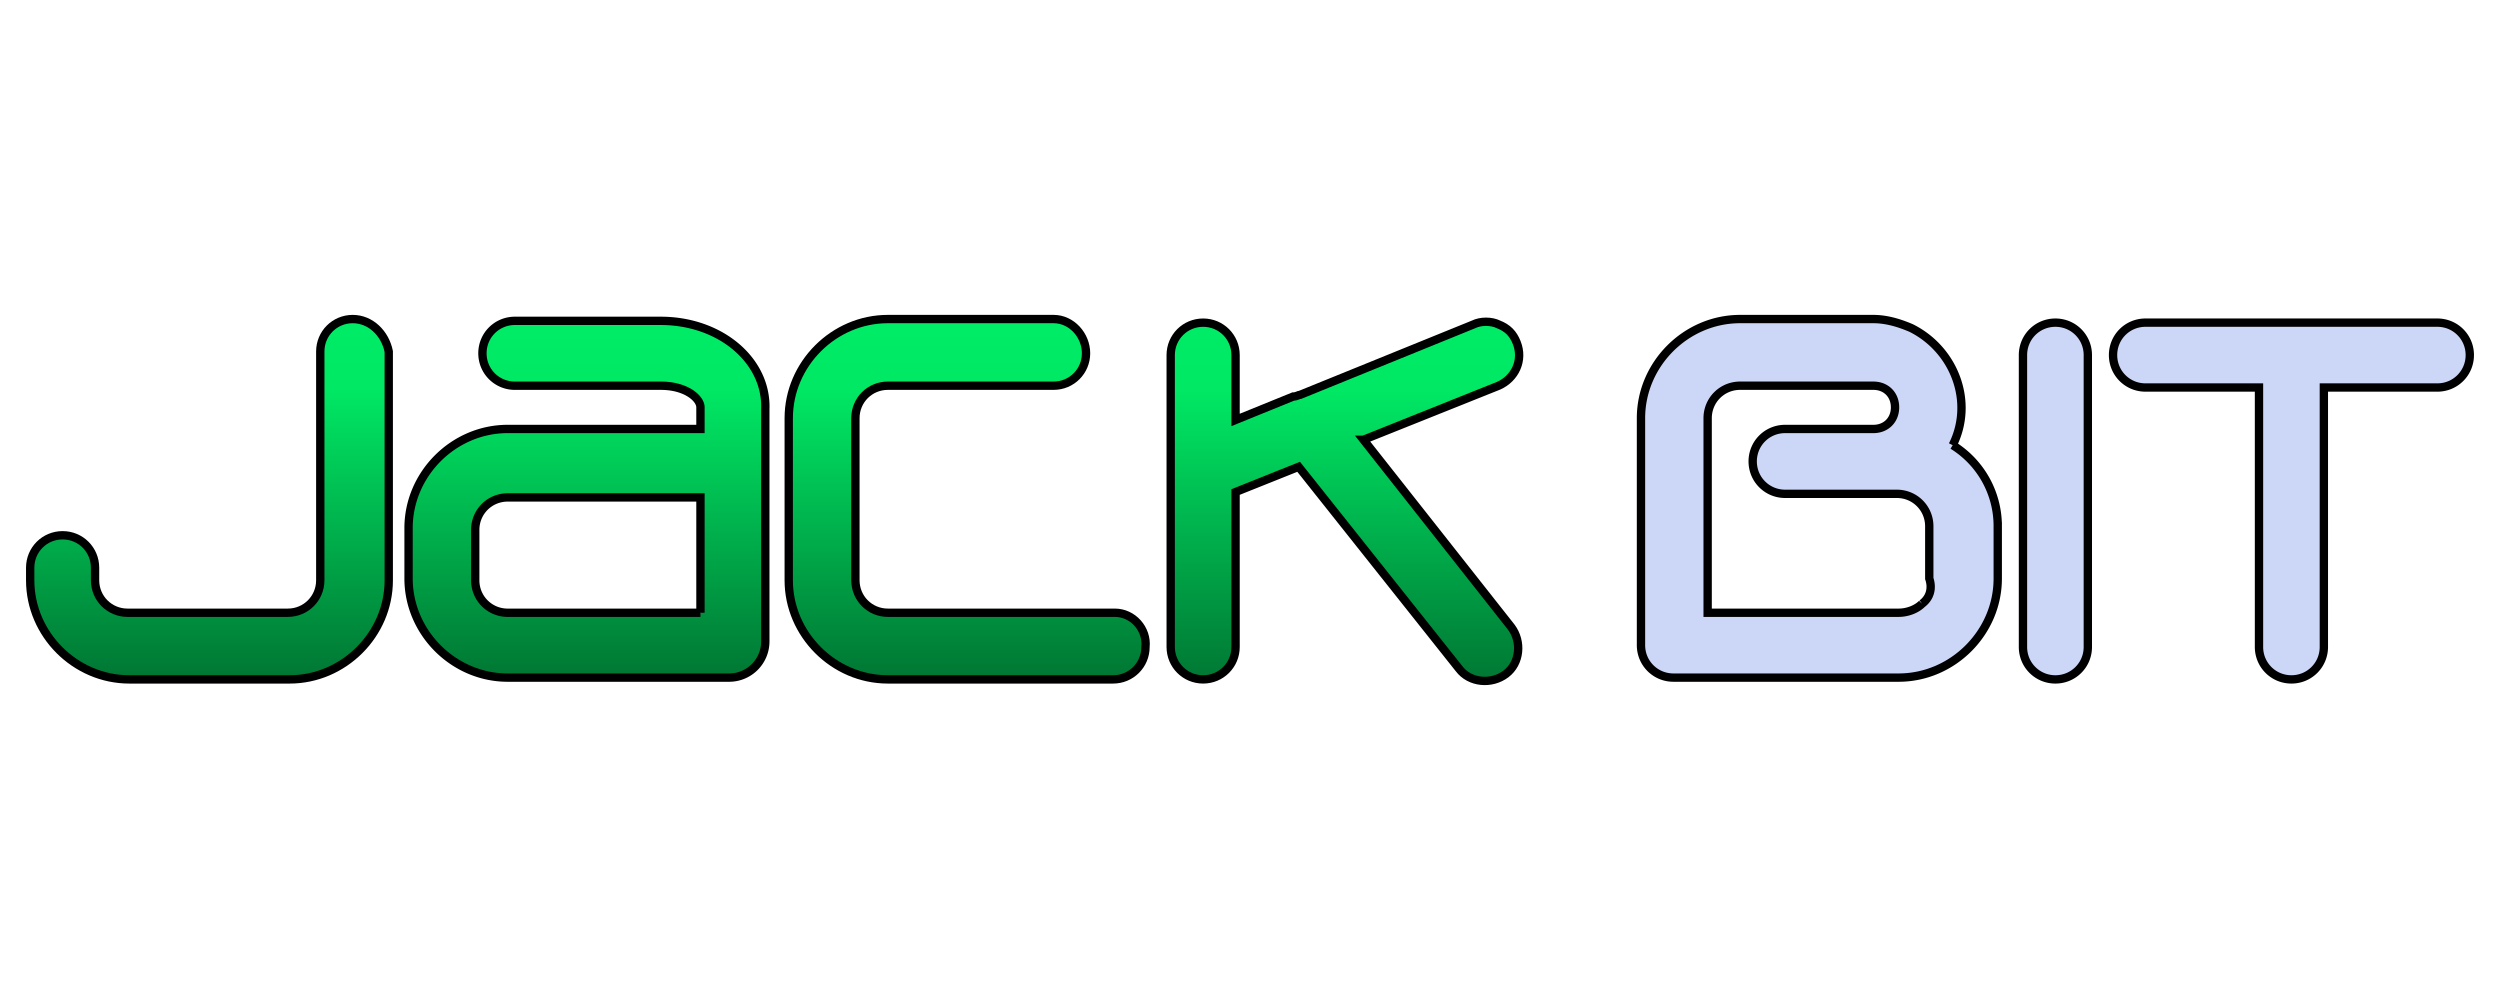
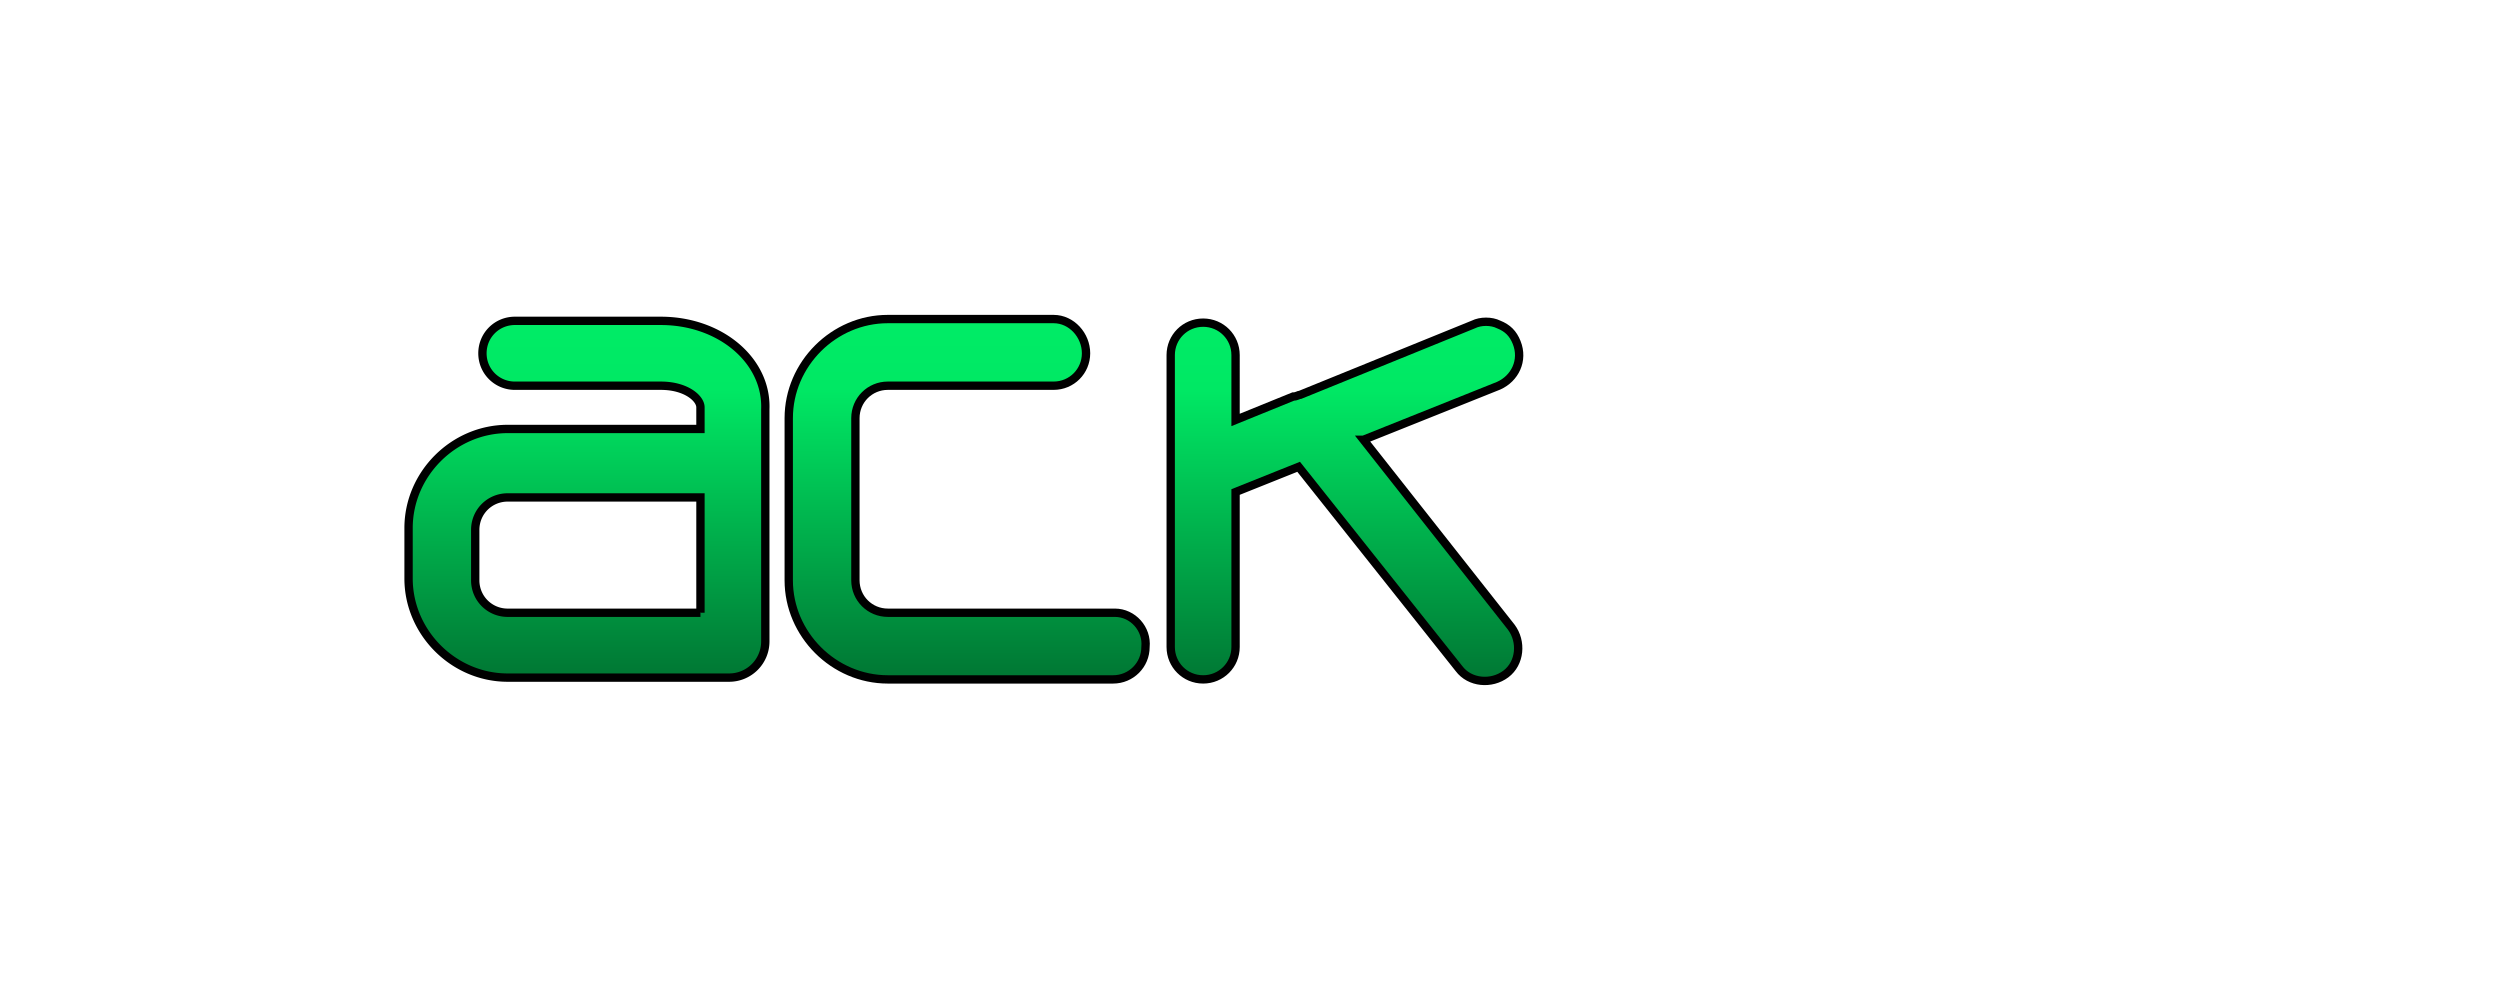
<svg xmlns="http://www.w3.org/2000/svg" width="300" height="120">
  <defs>
    <linearGradient id="A" x1=".493" y1=".001" x2=".493" y2="1.001">
      <stop offset="0" stop-color="#00ec66" />
      <stop offset=".192" stop-color="#00e864" />
      <stop offset="1" stop-color="#007633" />
    </linearGradient>
    <linearGradient id="B" x1=".503" y1=".002" x2=".503" y2="1">
      <stop offset="0" stop-color="#00ec66" />
      <stop offset=".192" stop-color="#00e864" />
      <stop offset="1" stop-color="#007633" />
    </linearGradient>
    <linearGradient id="C" x1=".497" y1=".001" x2=".497" y2=".997">
      <stop offset="0" stop-color="#00ec66" />
      <stop offset=".192" stop-color="#00e864" />
      <stop offset="1" stop-color="#007633" />
    </linearGradient>
    <linearGradient id="D" x1=".501" y1=".001" x2=".501" y2="1.005">
      <stop offset="0" stop-color="#00ec66" />
      <stop offset=".192" stop-color="#00e864" />
      <stop offset="1" stop-color="#007633" />
    </linearGradient>
  </defs>
  <g stroke="null">
-     <path fill="#ccd6f6" d="M234.323 53.421c2.595-5.189.216-11.459-4.973-14.054-1.513-.649-3.027-1.081-4.54-1.081h-16c-6.486 0-11.892 5.405-11.892 11.892v27.243c0 2.162 1.73 3.892 3.892 3.892h27.027c6.486 0 11.892-5.405 11.892-11.892v-6.27a11.41 11.41 0 0 0-5.405-9.73m-3.676 19.027c-.649.649-1.73 1.081-2.811 1.081h-22.919V50.178c0-2.162 1.73-3.892 3.892-3.892h16c1.513 0 2.595 1.081 2.595 2.595s-1.081 2.595-2.595 2.595h-10.594c-2.162 0-3.892 1.73-3.892 3.892s1.73 3.892 3.892 3.892h10.162.432 2.811c2.162 0 3.892 1.73 3.892 3.892v6.27c.432 1.297 0 2.378-.865 3.027m16-33.731c-2.162 0-3.892 1.73-3.892 3.892v35.027c0 2.162 1.73 3.892 3.892 3.892s3.892-1.73 3.892-3.892V42.61c0-2.162-1.73-3.892-3.892-3.892m45.837 0h-35.027c-2.162 0-3.892 1.73-3.892 3.892s1.73 3.892 3.892 3.892h13.621v31.135c0 2.162 1.73 3.892 3.892 3.892s3.892-1.73 3.892-3.892V46.502h13.621c2.162 0 3.892-1.73 3.892-3.892s-1.73-3.892-3.892-3.892" />
-     <path d="M42.326 38.286c-2.162 0-3.892 1.73-3.892 3.892v27.459c0 2.162-1.73 3.892-3.892 3.892H15.299c-2.162 0-3.892-1.73-3.892-3.892v-1.513c0-2.162-1.73-3.892-3.892-3.892s-3.892 1.73-3.892 3.892v1.513c0 6.486 5.405 11.892 11.892 11.892h19.243c6.486 0 11.892-5.405 11.892-11.892V42.178c-.432-2.162-2.162-3.892-4.324-3.892" fill="url(#A)" />
    <path d="M133.784 73.529h-27.243c-2.162 0-3.892-1.73-3.892-3.892V50.178c0-2.162 1.73-3.892 3.892-3.892h19.892c2.162 0 3.892-1.73 3.892-3.892s-1.73-4.108-3.892-4.108h-19.892c-6.486 0-11.892 5.405-11.892 11.892v19.459c0 6.486 5.405 11.892 11.892 11.892h27.027c2.162 0 3.892-1.73 3.892-3.892.216-2.162-1.513-4.108-3.676-4.108" fill="url(#B)" />
    <path d="M163.621 52.772l16.216-6.486c1.946-.865 3.027-3.027 2.162-5.189-.432-1.081-1.081-1.73-2.162-2.162-.865-.432-2.162-.432-3.027 0l-20.757 8.432c-.216 0-.432.216-.865.216l-6.919 2.811V42.61c0-2.162-1.73-3.892-3.892-3.892s-3.892 1.73-3.892 3.892v35.027c0 2.162 1.73 3.892 3.892 3.892s3.892-1.73 3.892-3.892V59.042l7.567-3.027 19.243 24.216c1.297 1.73 3.892 1.946 5.622.649s1.946-3.892.649-5.622l-17.73-22.486h.001z" fill="url(#C)" />
    <path d="M79.298 38.502H61.785c-2.162 0-3.892 1.73-3.892 3.892s1.73 3.892 3.892 3.892h17.513c3.027 0 4.757 1.514 4.757 2.595v2.595H60.92c-6.486 0-11.892 5.405-11.892 11.892v6.054c0 6.486 5.405 11.892 11.892 11.892h26.594a4.34 4.34 0 0 0 4.324-4.324V49.097c.216-5.838-5.405-10.594-12.54-10.594m4.757 35.027H60.92c-2.162 0-3.892-1.73-3.892-3.892v-6.054c0-2.162 1.73-3.892 3.892-3.892h23.135V73.53z" fill="url(#D)" />
  </g>
</svg>